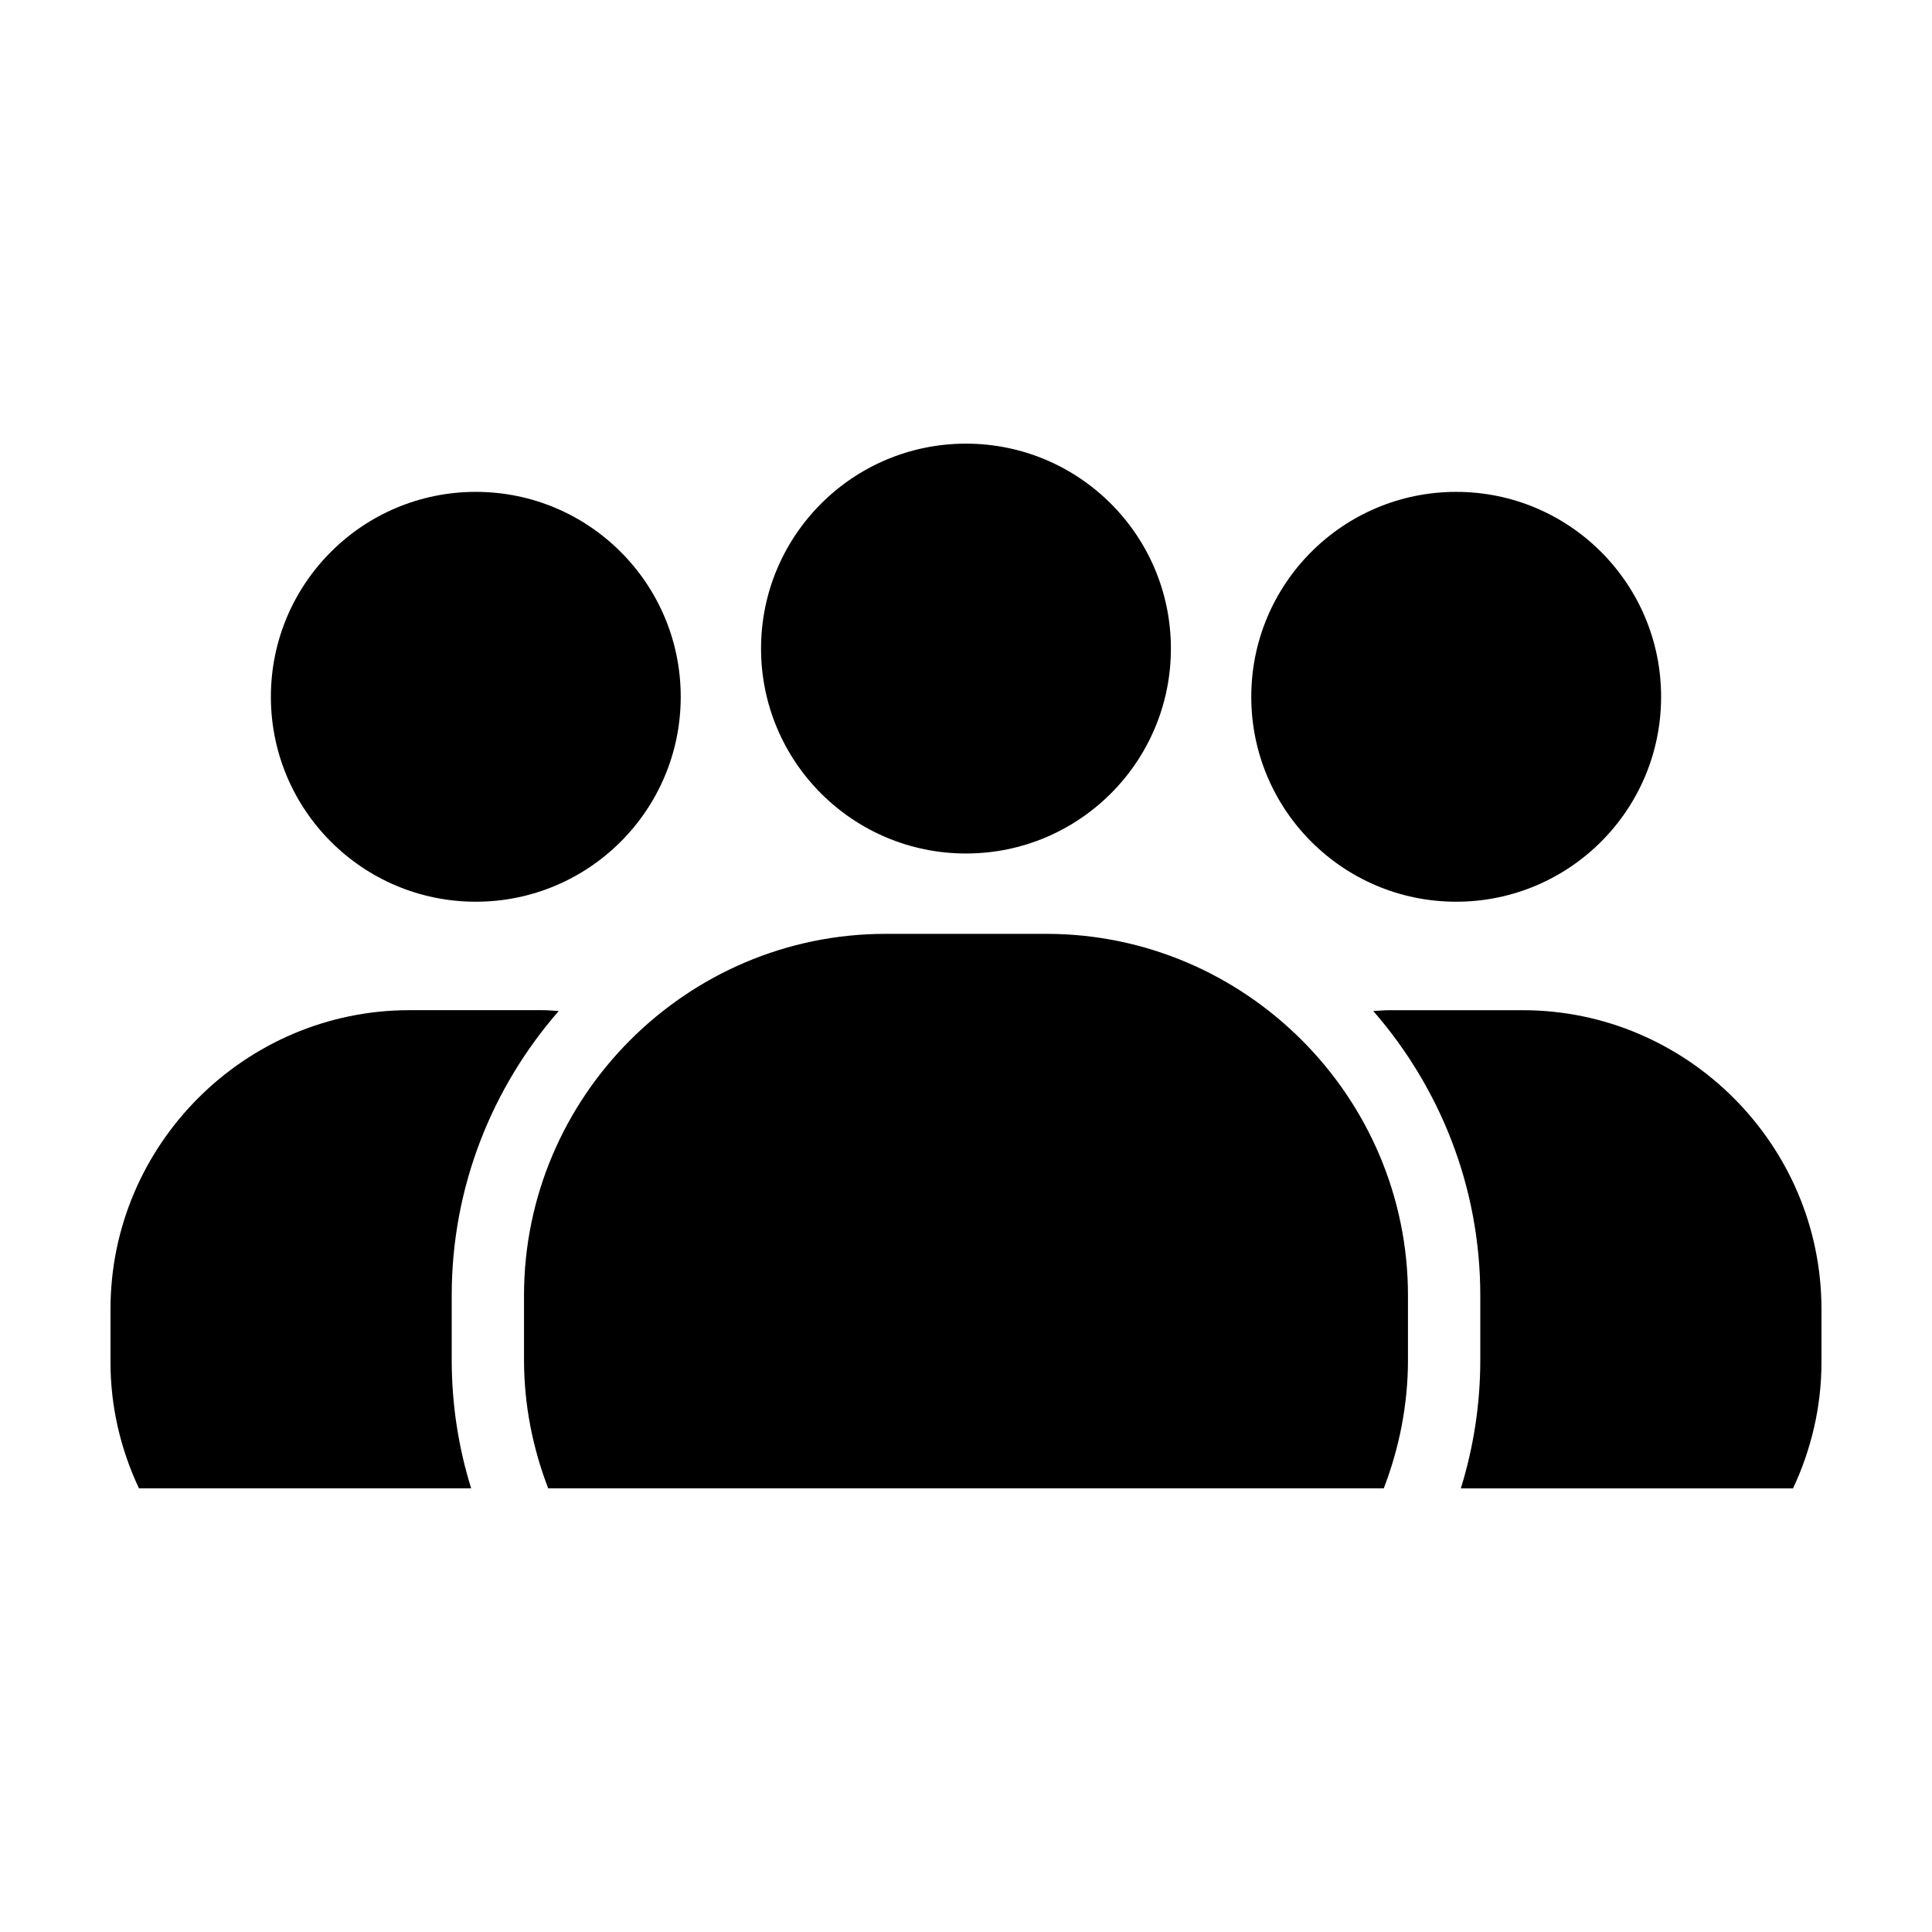
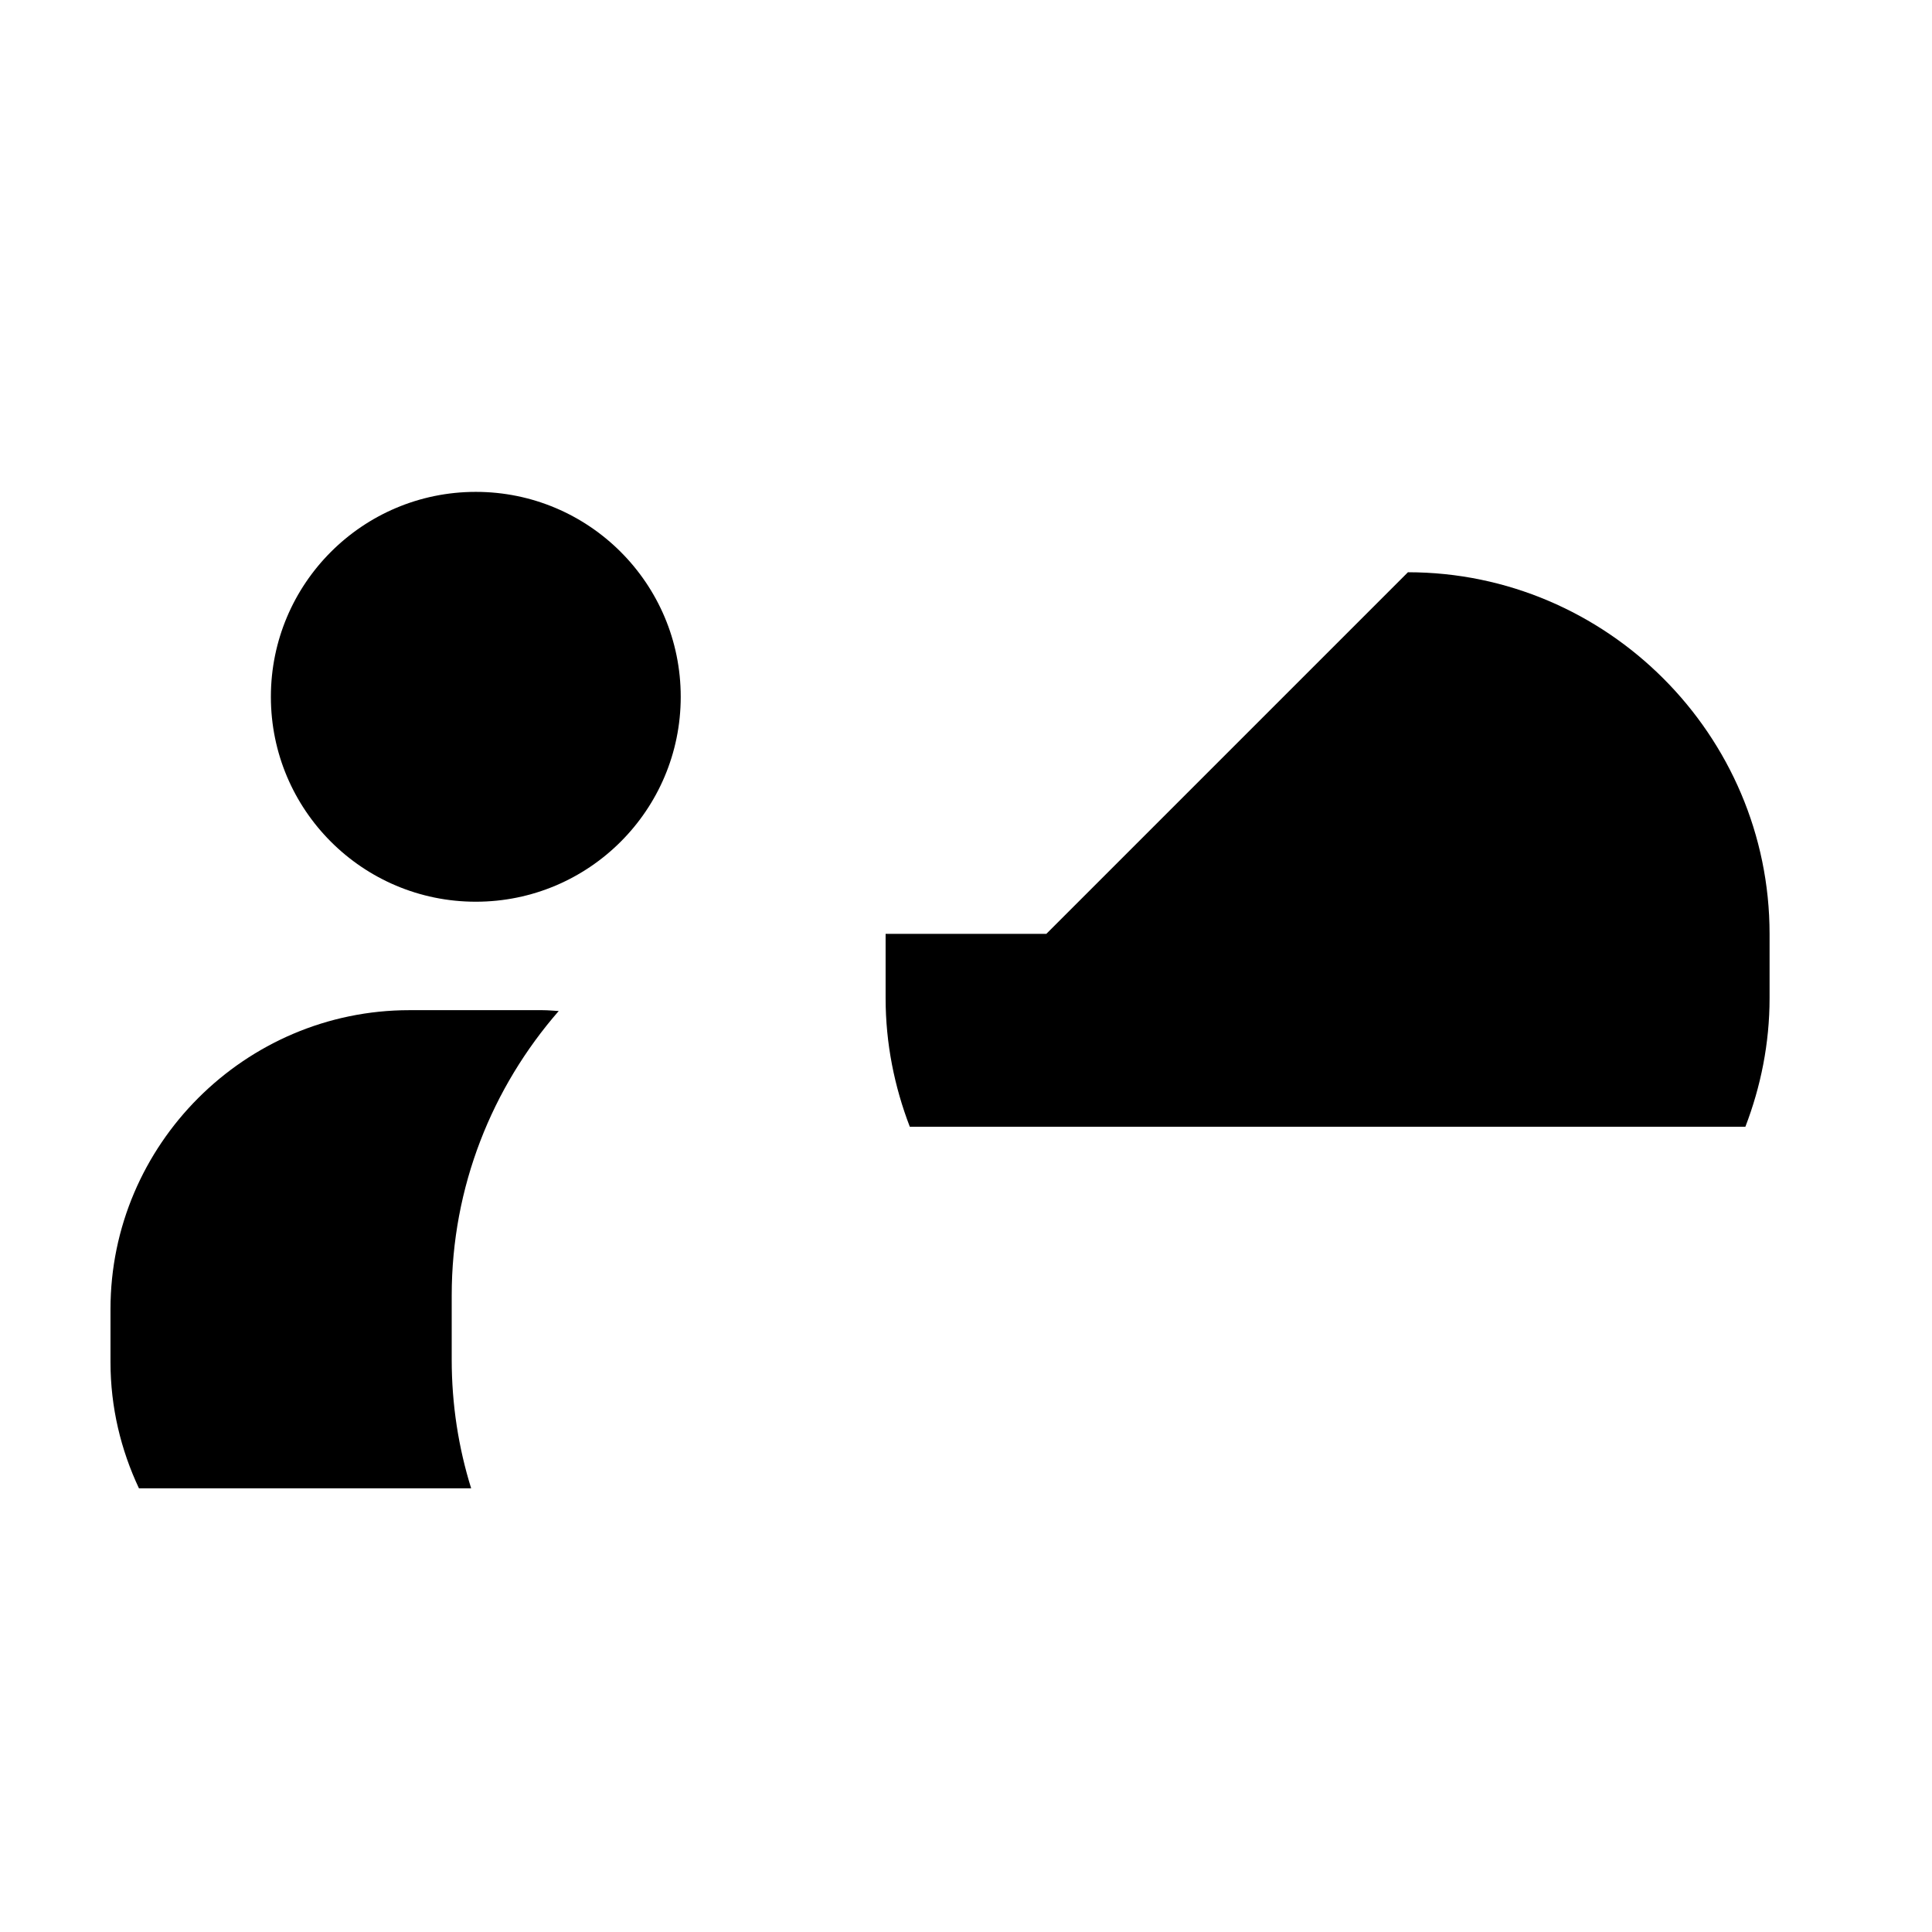
<svg xmlns="http://www.w3.org/2000/svg" fill="#000000" width="800px" height="800px" version="1.1" viewBox="144 144 512 512">
  <g>
-     <path d="m584.21 328.66c0 29.992-24.312 54.305-54.305 54.305s-54.305-24.312-54.305-54.305c0-29.992 24.312-54.309 54.305-54.309s54.305 24.316 54.305 54.309" />
-     <path d="m547.5 411.71h-35.199c-1.473 0-2.91 0.141-4.367 0.223 17.602 20.207 28.359 46.535 28.359 75.379v17.039c0 11.859-1.809 23.301-5.152 34.074h88.035c4.777-10.184 7.531-21.484 7.531-33.422v-14.082c0-43.566-35.645-79.211-79.207-79.211z" />
    <path d="m324.4 328.66c0 29.992-24.316 54.305-54.309 54.305-29.992 0-54.305-24.312-54.305-54.305 0-29.992 24.312-54.309 54.305-54.309 29.992 0 54.309 24.316 54.309 54.309" />
    <path d="m268.86 538.42c-3.352-10.77-5.152-22.215-5.152-34.074v-17.039c0-28.844 10.75-55.172 28.359-75.379-1.457-0.082-2.891-0.223-4.367-0.223h-35.199c-43.574 0.004-79.219 35.648-79.219 79.215v14.082c0 11.941 2.754 23.242 7.543 33.422h88.035z" />
-     <path d="m454.3 315.88c0 29.992-24.312 54.305-54.305 54.305s-54.309-24.312-54.309-54.305c0-29.992 24.316-54.309 54.309-54.309s54.305 24.316 54.305 54.309" />
-     <path d="m421.29 391.48h-42.594c-52.707 0-95.828 43.125-95.828 95.828v17.039c0 12 2.332 23.461 6.41 34.074h221.44c4.074-10.609 6.41-22.07 6.41-34.074v-17.039c-0.004-52.703-43.125-95.828-95.836-95.828z" />
+     <path d="m421.29 391.48h-42.594v17.039c0 12 2.332 23.461 6.41 34.074h221.44c4.074-10.609 6.41-22.07 6.41-34.074v-17.039c-0.004-52.703-43.125-95.828-95.836-95.828z" />
  </g>
</svg>